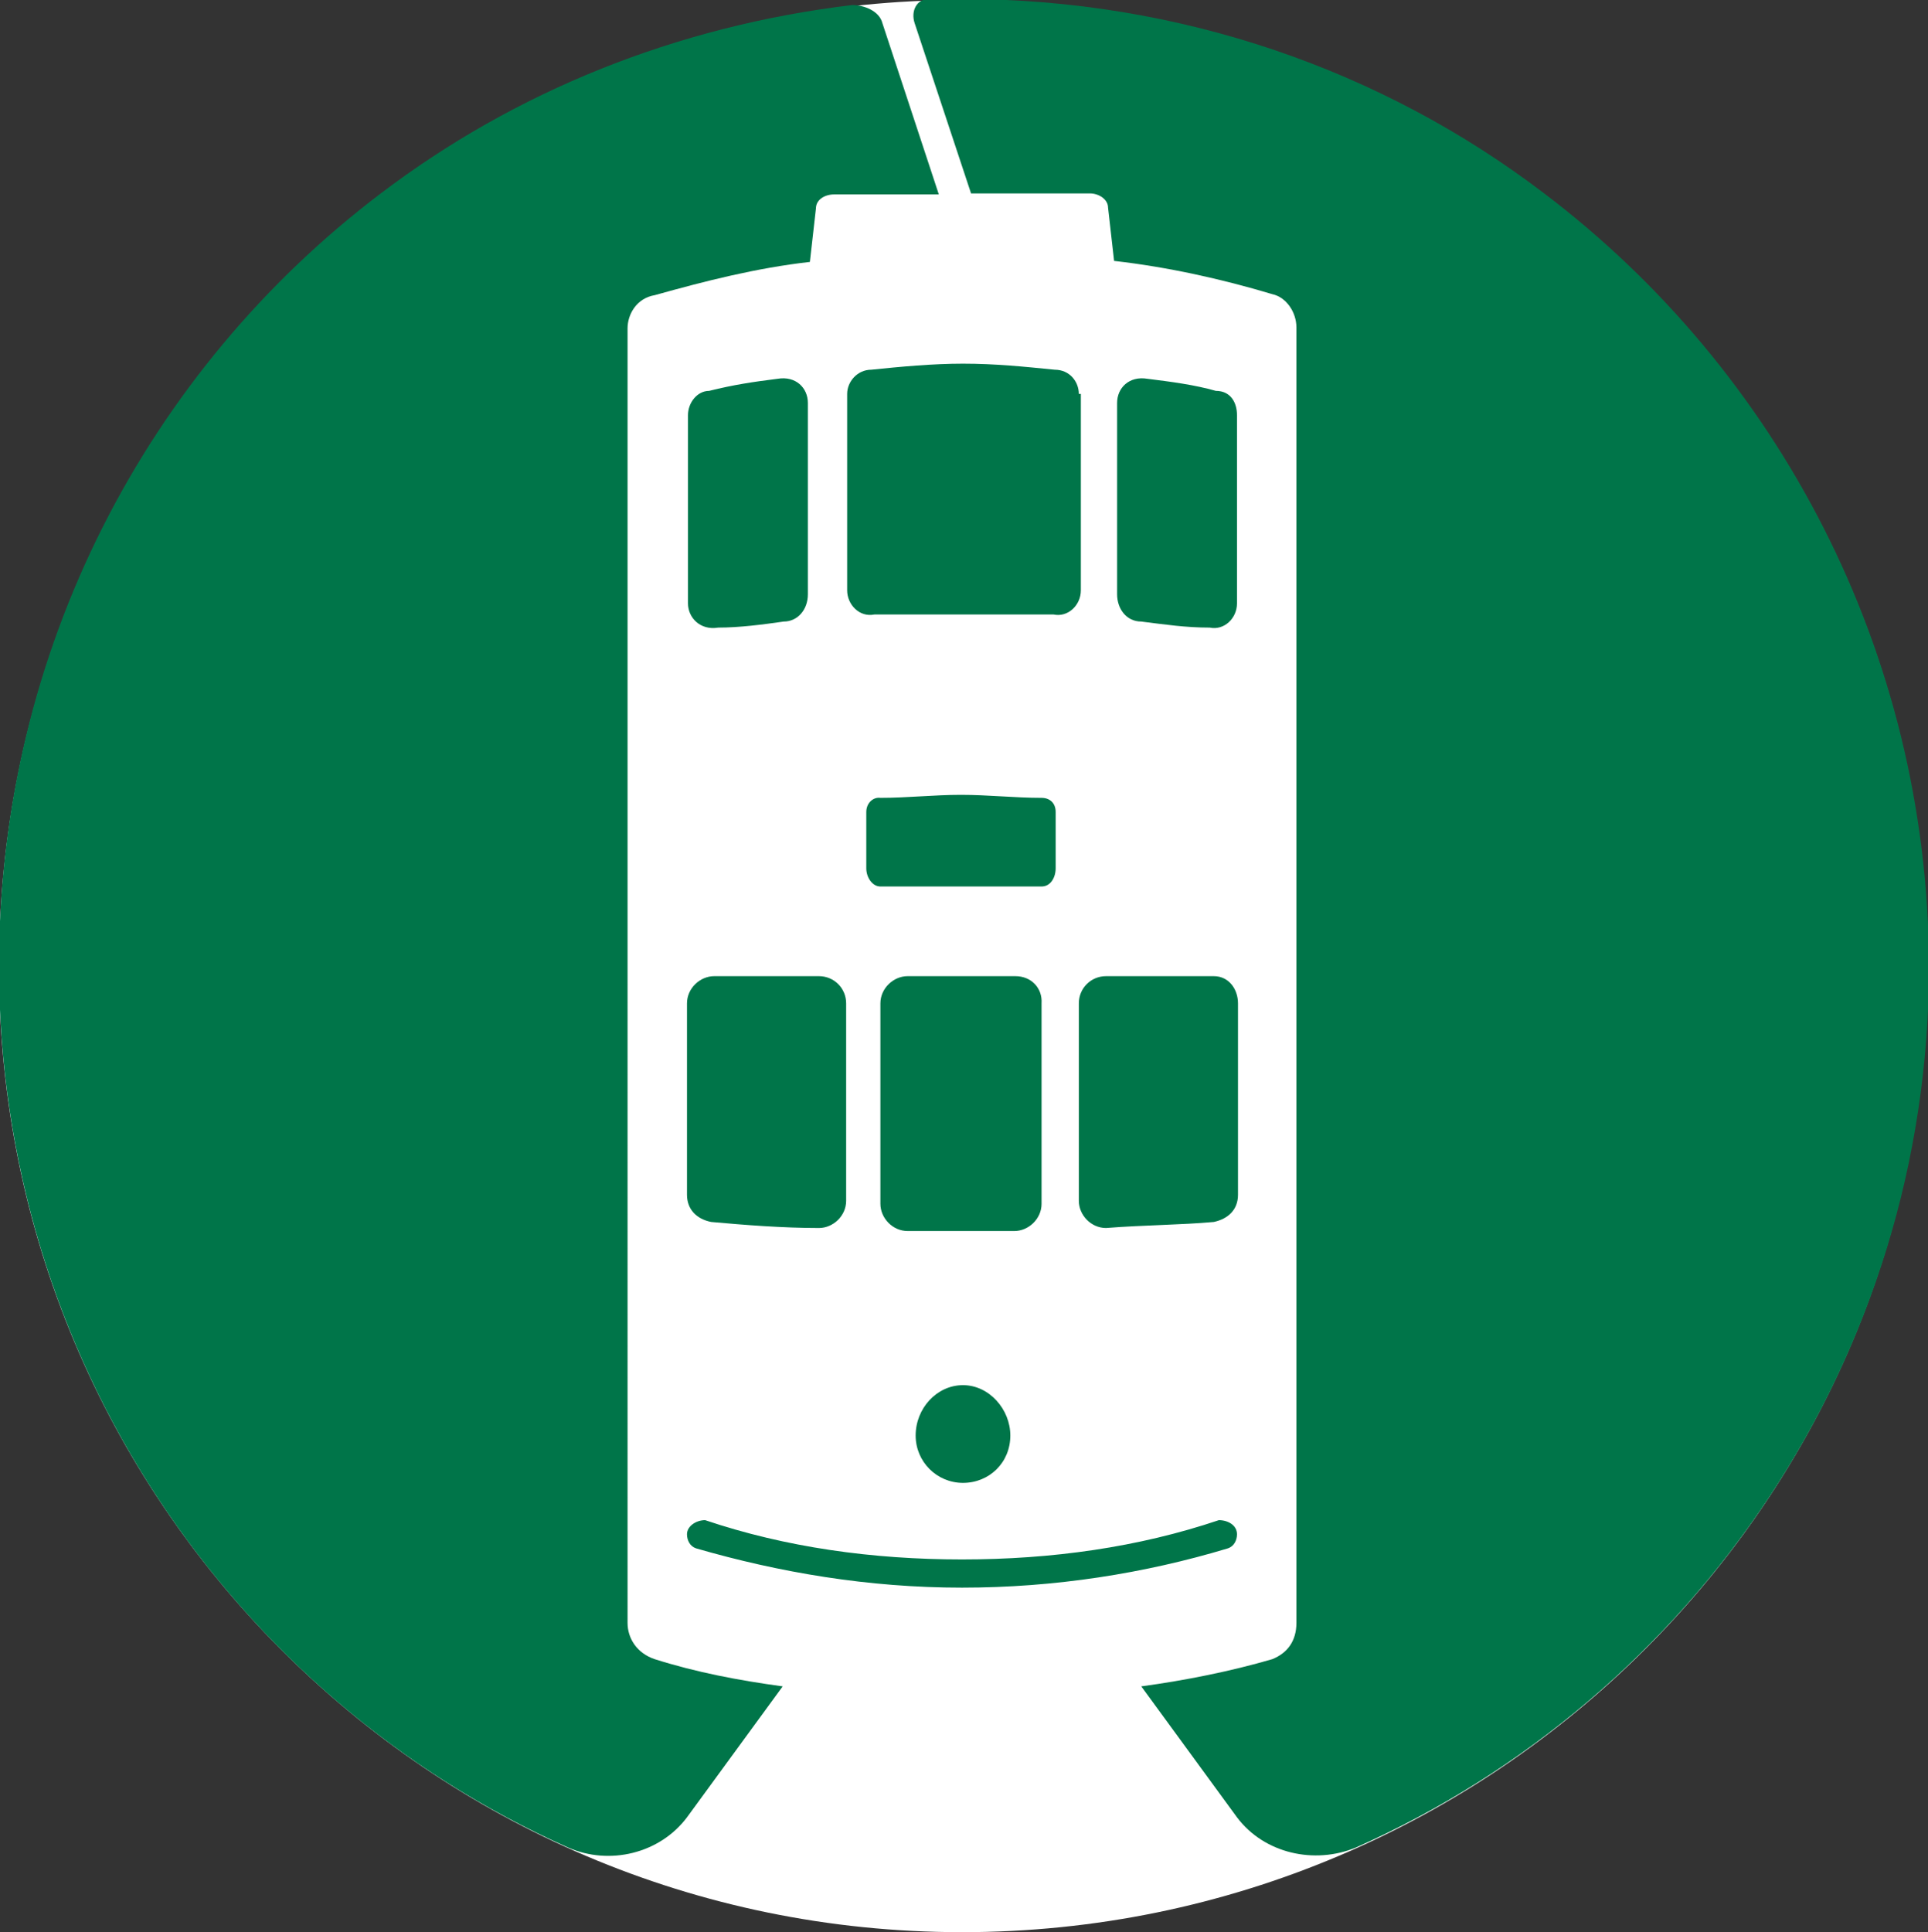
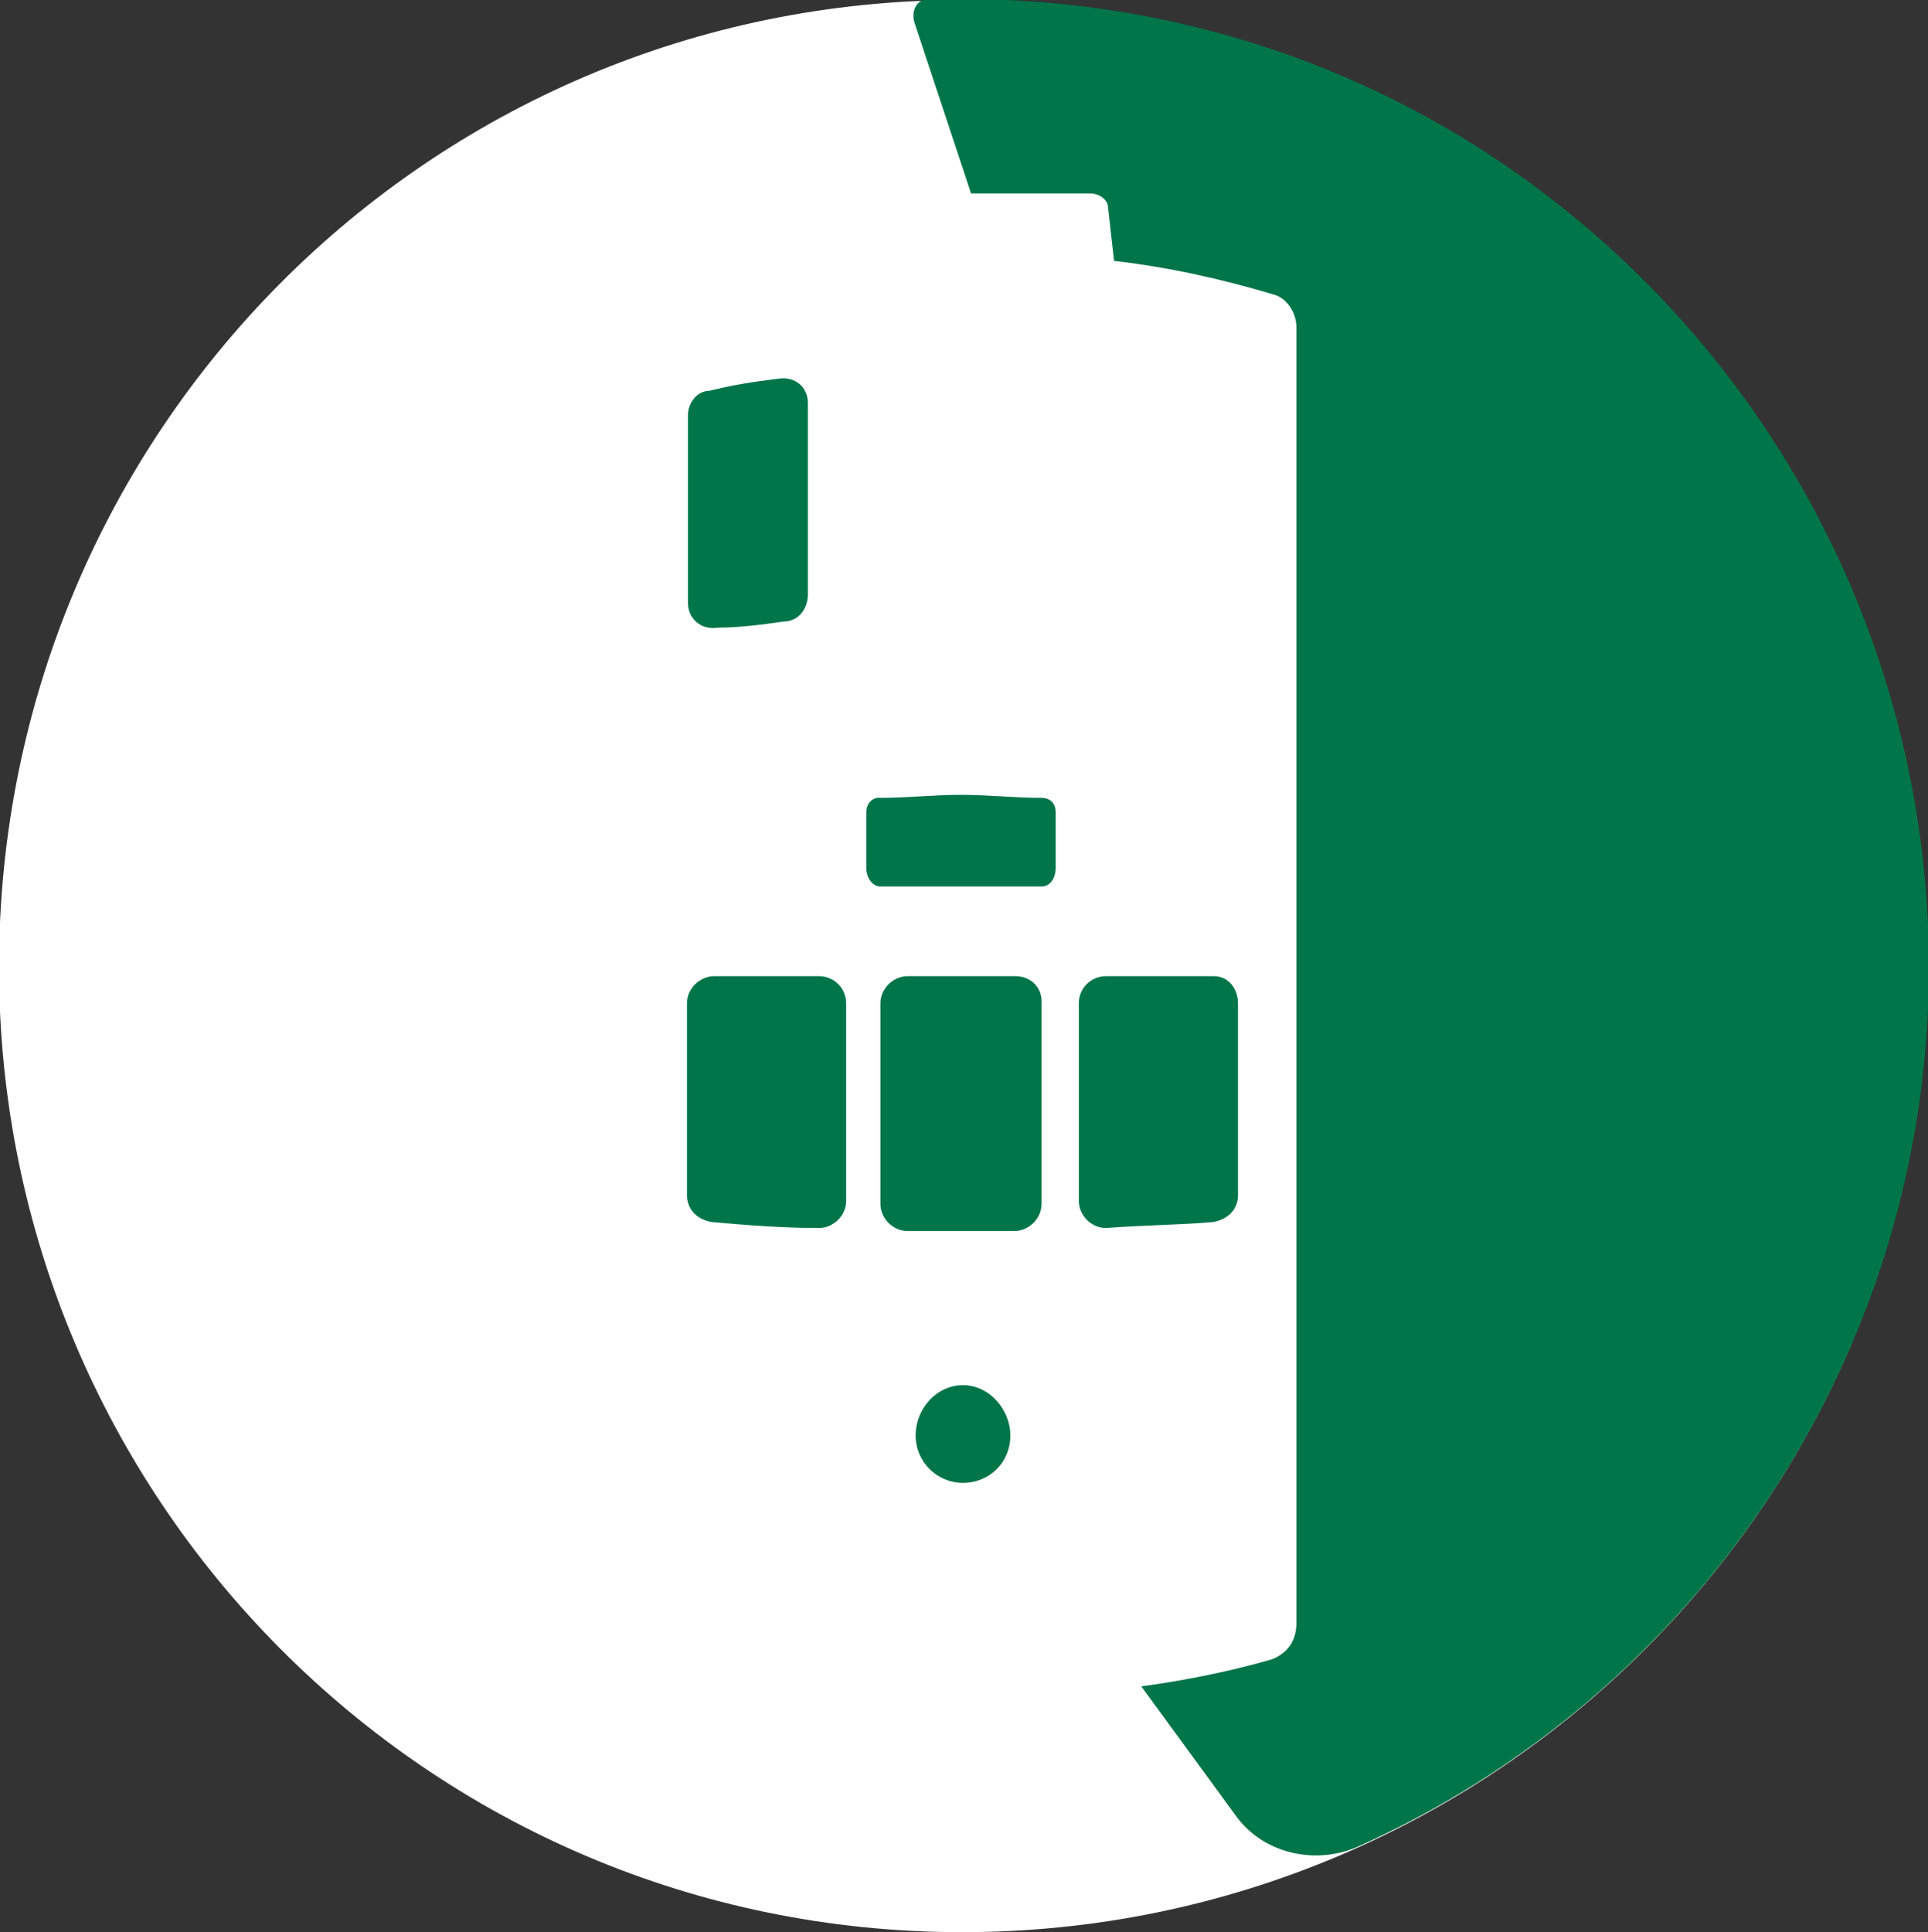
<svg xmlns="http://www.w3.org/2000/svg" version="1.1" width="191.4" height="191.8">
  <rect width="100%" height="100%" fill="#333333" stroke="none" />
  <svg version="1.1" id="SvgjsSvg1041" x="0px" y="0px" viewBox="-768.6 366.7 191.4 191.8" style="enable-background:new -768.6 366.7 191.4 191.8;" xml:space="preserve">
    <style type="text/css">
	.st0{fill:#FFFFFF;}
	.st1{fill:#007549;}
</style>
    <path class="st0" d="M-577.2,462.7L-577.2,462.7c0-53-42.9-96-95.9-96c-53,0-95.6,43-95.6,96c0,52.7,42.6,95.8,95.6,95.8  C-620.1,558.5-577.2,515.5-577.2,462.7z" />
    <path class="st1" d="M-682.6,447.3L-682.6,447.3v5.6c0,0.9,0.6,1.8,1.4,1.8h8h8c0.9,0,1.4-0.9,1.4-1.8v-5.6c0-0.9-0.6-1.4-1.4-1.4  c-2.7,0-5.3-0.3-8-0.3c-2.7,0-5.3,0.3-8,0.3C-681.9,445.8-682.6,446.4-682.6,447.3z" />
    <path class="st1" d="M-668.3,509.2L-668.3,509.2c0,2.7-2.1,4.7-4.7,4.7s-4.7-2.1-4.7-4.7c0-2.7,2.1-5,4.7-5  C-670.4,504.2-668.3,506.6-668.3,509.2z" />
-     <path class="st1" d="M-645.8,519L-645.8,519c0-0.9-0.9-1.4-1.8-1.4c-8,2.7-16.6,3.9-25.5,3.9c-8.9,0-17.5-1.2-25.5-3.9  c-0.9,0-1.8,0.6-1.8,1.4c0,0.6,0.3,1.2,0.9,1.4c8.3,2.4,17.1,3.9,26.4,3.9c9.2,0,18.1-1.4,26.4-3.9  C-646.1,520.2-645.8,519.6-645.8,519z" />
    <path class="st1" d="M-691.4,404.3L-691.4,404.3c-2.4,0.3-4.4,0.6-6.8,1.2c-1.2,0-2.1,1.2-2.1,2.4v18.7c0,1.4,1.2,2.7,3,2.4  c2.1,0,4.4-0.3,6.5-0.6c1.4,0,2.4-1.2,2.4-2.7v-19C-688.4,405.2-689.6,404-691.4,404.3z" />
-     <path class="st1" d="M-661.5,405.8L-661.5,405.8c0-1.2-0.9-2.4-2.4-2.4c-3-0.3-5.9-0.6-9.1-0.6c-3,0-6.2,0.3-9.1,0.6  c-1.4,0-2.4,1.2-2.4,2.4v19.5c0,1.4,1.2,2.7,2.7,2.4h8.9h8.9c1.4,0.3,2.7-0.9,2.7-2.4v-19.5H-661.5z" />
-     <path class="st1" d="M-657.7,406.7L-657.7,406.7v19c0,1.4,0.9,2.7,2.4,2.7c2.4,0.3,4.4,0.6,6.8,0.6c1.4,0.3,2.7-0.9,2.7-2.4v-18.7  c0-1.2-0.6-2.4-2.1-2.4c-2.1-0.6-4.4-0.9-6.8-1.2C-656.5,404-657.7,405.2-657.7,406.7z" />
    <path class="st1" d="M-687.3,463.6L-687.3,463.6h-10.4c-1.4,0-2.7,1.2-2.7,2.7v19c0,1.4,0.9,2.4,2.4,2.7c3.3,0.3,7.1,0.6,10.7,0.6  c1.4,0,2.7-1.2,2.7-2.7v-19.6C-684.6,464.8-685.8,463.6-687.3,463.6z" />
    <path class="st1" d="M-661.5,466.3L-661.5,466.3v19.6c0,1.4,1.2,2.7,2.7,2.7c3.8-0.3,7.4-0.3,10.7-0.6c1.4-0.3,2.4-1.2,2.4-2.7v-19  c0-1.4-0.9-2.7-2.4-2.7h-10.7C-660.3,463.6-661.5,464.8-661.5,466.3z" />
    <path class="st1" d="M-667.8,463.6L-667.8,463.6h-10.7c-1.4,0-2.7,1.2-2.7,2.7v19.9c0,1.4,1.2,2.7,2.7,2.7h5.3h5.3  c1.4,0,2.7-1.2,2.7-2.7v-19.9C-665.1,464.8-666.2,463.6-667.8,463.6z" />
-     <path class="st1" d="M-681,369L-681,369c-0.3-1.2-1.8-1.8-3-1.8c-17.5,2.1-33.5,8.6-46.8,18.7c-23.1,17.5-37.9,45.3-37.9,76.7  c0,38.9,23.1,72.6,56.5,87.5c4.1,1.8,9.1,0.6,11.8-3l9.5-13c-4.4-0.6-8.6-1.4-12.7-2.7c-1.8-0.6-2.7-2.1-2.7-3.6V399.3  c0-1.4,0.9-3,2.7-3.3c5-1.4,10.1-2.7,15.4-3.3l0.6-5.3c0-0.9,0.9-1.4,1.8-1.4h10.4L-681,369z" />
    <path class="st1" d="M-615.3,385.9L-615.3,385.9c-16-12.2-36.1-19.3-57.8-19.3h-3.3c-1.2,0-1.8,1.2-1.4,2.4l5.6,16.9h11.8  c0.9,0,1.8,0.6,1.8,1.4l0.6,5.3c5.3,0.6,10.7,1.8,15.7,3.3c1.4,0.3,2.4,1.8,2.4,3.3v128.6c0,1.8-0.9,3-2.4,3.6  c-4.1,1.2-8.6,2.1-13,2.7l9.5,13c2.7,3.6,7.7,4.7,11.8,3c33.5-14.9,56.9-48.6,56.9-87.5C-577.2,431.3-592.2,403.4-615.3,385.9z" />
  </svg>
  <style>@media (prefers-color-scheme: light) { :root { filter: none; } }
@media (prefers-color-scheme: dark) { :root { filter: none; } }
</style>
</svg>